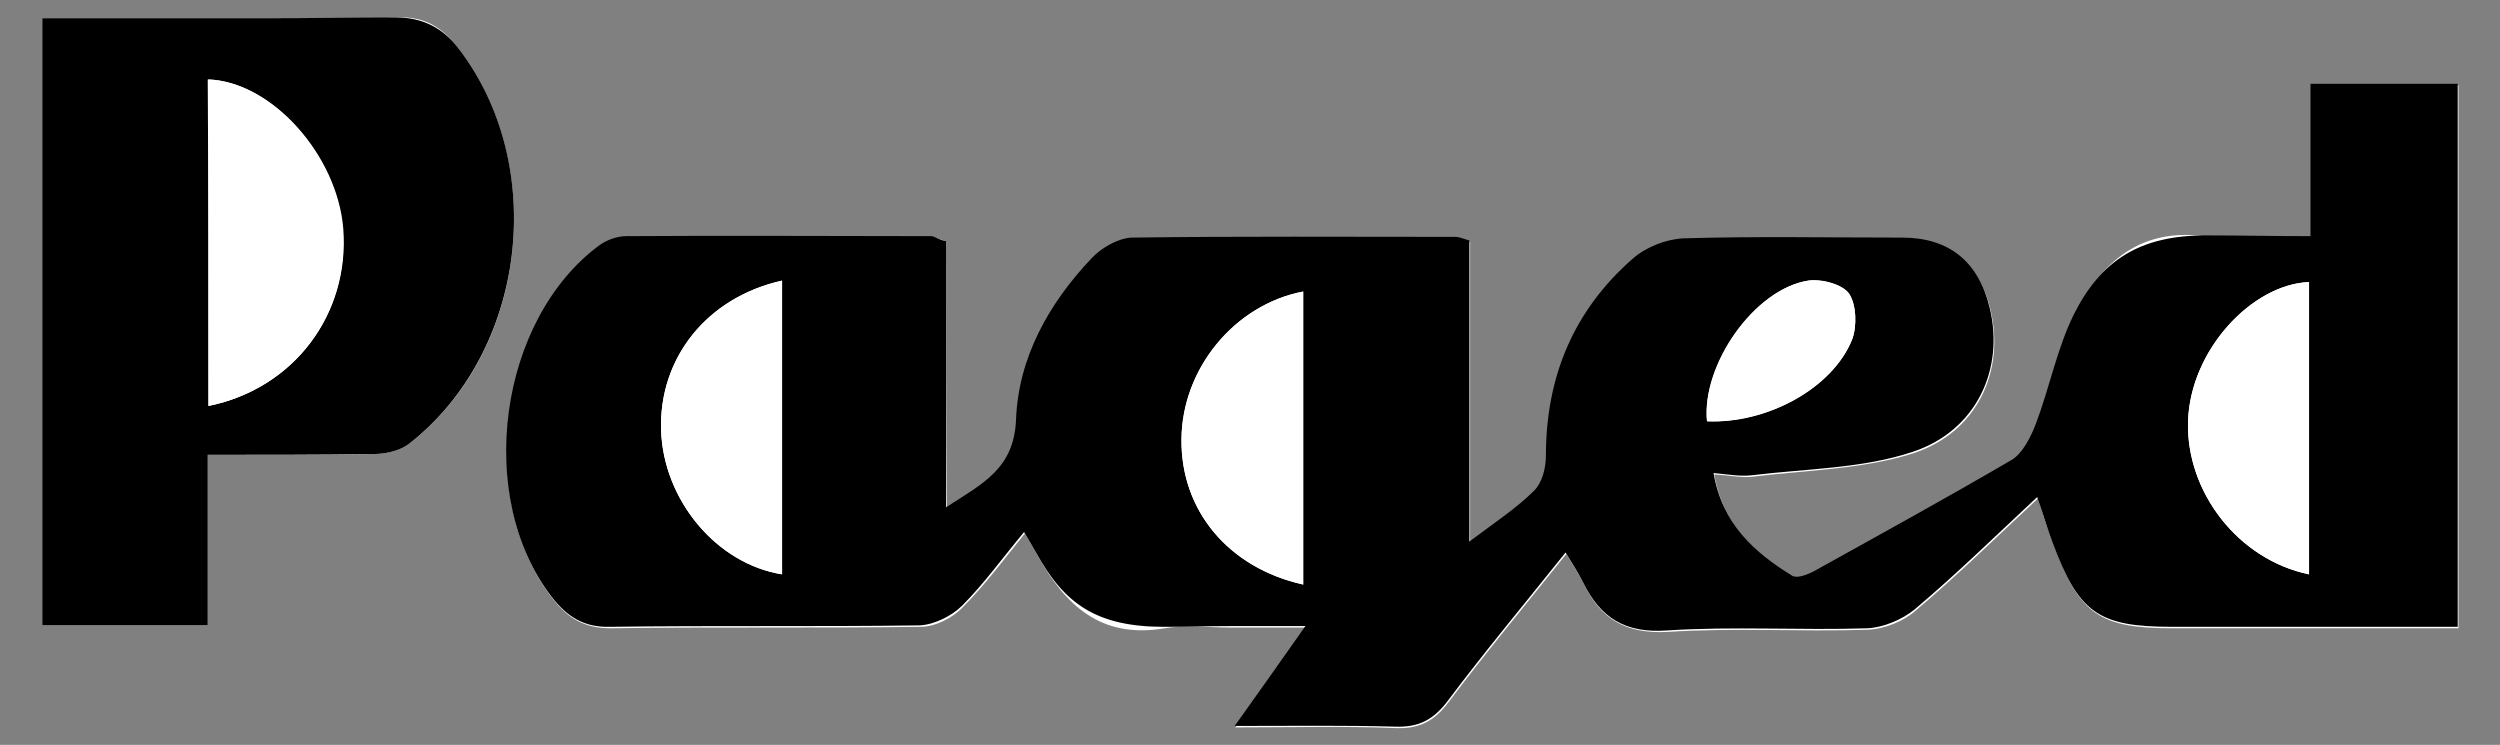
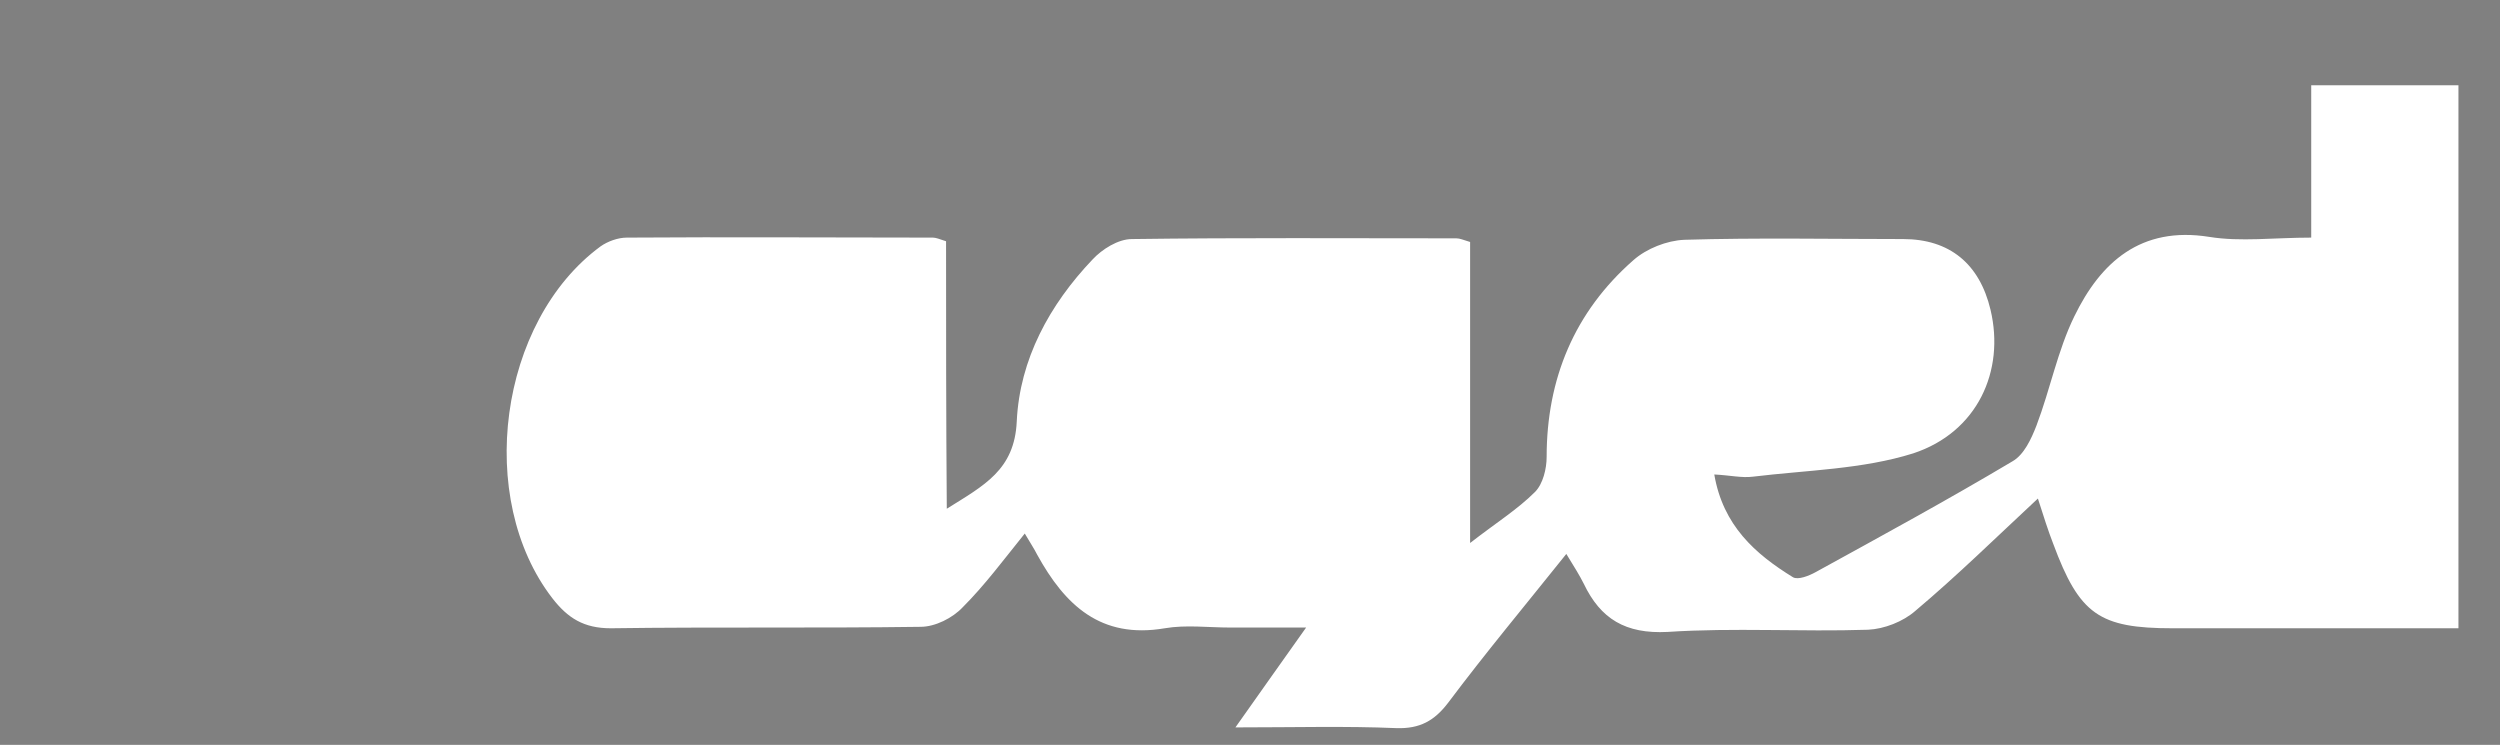
<svg xmlns="http://www.w3.org/2000/svg" version="1.1" id="Layer_1" x="0px" y="0px" viewBox="0 0 343 102.2" style="enable-background:new 0 0 343 102.2;" xml:space="preserve">
  <rect x="0" y="0" width="343" height="102.2" fill="#808080" stroke="none" />
  <style type="text/css">
	.st0{fill:#FFFFFF;}
</style>
  <path class="st0" d="M129.8,33.1c-0.9-0.3-1.4-0.5-1.8-0.5c-14,0-28-0.1-42,0c-1.2,0-2.6,0.5-3.6,1.2c-14,10.3-17.2,34.6-6.6,48.3  c2.1,2.7,4.3,4.1,8,4.1c14.2-0.2,28.3,0,42.5-0.2c2,0,4.4-1.2,5.8-2.7c3-3,5.6-6.5,8.5-10.1c0.7,1.2,1.3,2.1,1.7,2.9  c3.8,6.9,8.7,11.6,17.5,10.1c2.9-0.5,6-0.1,9-0.1c3.2,0,6.3,0,10.4,0c-3.6,5.1-6.4,9-9.7,13.7c8.2,0,15.1-0.2,22.1,0.1  c3.2,0.1,5.2-1,7.1-3.5c5.1-6.8,10.6-13.4,16.2-20.4c1.1,1.8,1.8,2.9,2.4,4.1c2.3,4.8,5.7,6.9,11.5,6.6c9.1-0.6,18.3,0,27.5-0.3  c2.2-0.1,4.8-1.1,6.5-2.6c5.7-4.8,11-10,16.8-15.4c0.8,2.5,1.4,4.4,2.1,6.2c3.6,9.7,6.3,11.6,16.4,11.6c2.8,0,5.7,0,8.5,0  c10.1,0,20.3,0,30.7,0c0-25.1,0-49.7,0-74.5c-6.8,0-13.2,0-20.2,0c0,7,0,13.8,0,20.9c-5.1,0-9.7,0.6-14-0.1  c-9.4-1.5-14.9,3.5-18.5,10.9c-2.3,4.7-3.3,10-5.2,15c-0.7,1.8-1.7,4-3.3,4.9c-8.9,5.3-17.9,10.2-27,15.2c-0.9,0.5-2.4,1.1-3.1,0.7  c-5.2-3.2-9.6-7.1-10.8-14.1c2.1,0.1,3.8,0.5,5.3,0.3c7.4-0.9,15-1,22-3.2c8.8-2.9,12.6-11.3,10.6-19.7c-1.5-6.3-5.6-9.7-12-9.7  c-10,0-20-0.2-30,0.1c-2.4,0.1-5.2,1.2-7,2.8c-8.1,7.1-11.9,16.3-11.9,27c0,1.6-0.5,3.7-1.6,4.8c-2.4,2.4-5.3,4.2-8.9,7  c0-14.5,0-28,0-41.3c-1-0.3-1.4-0.5-1.9-0.5c-14.8,0-29.7-0.1-44.5,0.1c-1.9,0-4.1,1.4-5.4,2.8c-5.9,6.2-10,13.7-10.4,22.2  c-0.3,6.7-4.5,8.8-9.6,12C129.8,57,129.8,45,129.8,33.1z" />
-   <path class="st0" d="M5.8,2.5c0,28,0,55.6,0,83.3c7.6,0,14.8,0,22.7,0c0-7.9,0-15.5,0-23.4c8,0,15.3,0.1,22.6-0.1  c1.7,0,3.7-0.4,5-1.4c16.2-12.5,19.2-38.2,6.7-54.4c-2.2-2.8-4.6-4.3-8.4-4.1c-6,0.4-12,0.1-18,0.1C26.3,2.5,16.2,2.5,5.8,2.5z" />
  <g>
-     <path d="M129.8,33.1c0,11.9,0,23.8,0,36.5c5.1-3.3,9.3-5.3,9.6-12c0.3-8.5,4.5-16,10.4-22.2c1.3-1.4,3.6-2.7,5.4-2.8   c14.8-0.2,29.7-0.1,44.5-0.1c0.5,0,0.9,0.2,1.9,0.5c0,13.3,0,26.8,0,41.3c3.6-2.7,6.5-4.6,8.9-7c1.1-1.1,1.6-3.1,1.6-4.8   c0-10.8,3.8-19.9,11.9-27c1.8-1.6,4.6-2.7,7-2.8c10-0.3,20-0.1,30-0.1c6.4,0,10.5,3.3,12,9.7c2,8.3-1.8,16.8-10.6,19.7   c-6.9,2.3-14.6,2.3-22,3.2c-1.6,0.2-3.2-0.1-5.3-0.3c1.2,7,5.6,10.9,10.8,14.1c0.7,0.4,2.2-0.2,3.1-0.7c9-5,18.1-10,27-15.2   c1.5-0.9,2.6-3.1,3.3-4.9c1.9-5,2.9-10.3,5.2-15c3.7-7.4,9-11,18.5-10.9c4.4,0,8.9,0.1,14,0.1c0-7.1,0-13.9,0-20.9   c7,0,13.4,0,20.2,0c0,24.8,0,49.4,0,74.5c-10.5,0-20.6,0-30.7,0c-2.8,0-5.7,0-8.5,0c-10.1,0-12.8-1.9-16.4-11.6   c-0.7-1.8-1.2-3.7-2.1-6.2c-5.8,5.4-11.1,10.6-16.8,15.4c-1.7,1.4-4.3,2.5-6.5,2.6c-9.2,0.3-18.4-0.3-27.5,0.3   c-5.7,0.4-9.1-1.7-11.5-6.6c-0.6-1.2-1.3-2.3-2.4-4.1c-5.6,7-11.1,13.6-16.2,20.4c-1.9,2.5-3.9,3.6-7.1,3.5c-7-0.2-14-0.1-22.1-0.1   c3.3-4.6,6.1-8.6,9.7-13.7c-4,0-7.2,0-10.4,0c-3,0-6,0.1-9,0.1c-9.3,0-13.7-3.2-17.5-10.1c-0.5-0.9-1-1.7-1.7-2.9   c-3,3.6-5.5,7.1-8.5,10.1c-1.4,1.4-3.8,2.6-5.8,2.7c-14.2,0.2-28.3,0-42.5,0.2c-3.6,0.1-5.9-1.4-8-4.1   c-10.6-13.7-7.3-38.1,6.6-48.3c1-0.7,2.4-1.2,3.6-1.2c14-0.1,28,0,42,0C128.5,32.6,128.9,32.9,129.8,33.1z M178.8,80.2   c0-13.6,0-26.9,0-40.2c-9.5,1.8-16.7,10.7-16.7,20.3C162,70,168.5,77.9,178.8,80.2z M316.8,78.8c0-13.4,0-26.8,0-40.1   C309,39,300.5,48,300.2,57.8C299.9,67.5,307.1,76.8,316.8,78.8z M107.3,38.5C97,40.8,90.4,49.1,90.7,59c0.3,9.6,7.6,18.3,16.6,19.8   C107.3,65.5,107.3,52.2,107.3,38.5z M234.2,57.8c8.2,0.3,17.2-4.5,19.9-11.2c0.7-1.8,0.6-4.8-0.4-6.3c-0.9-1.3-3.8-2-5.6-1.8   C240.7,39.7,233.5,50.1,234.2,57.8z" />
-     <path d="M5.8,2.5c10.4,0,20.5,0,30.6,0c6,0,12-0.1,18-0.1c3.4,0,6.2,1.3,8.4,4.1c12.5,16.1,9.5,41.8-6.7,54.4c-1.3,1-3.3,1.4-5,1.4   c-7.3,0.1-14.6,0.1-22.6,0.1c0,7.9,0,15.5,0,23.4c-7.9,0-15.1,0-22.7,0C5.8,58.1,5.8,30.5,5.8,2.5z M28.6,55.7   C40.4,53.3,48,43,47,31.4c-0.8-10.1-9.8-20.2-18.5-20.5C28.6,25.7,28.6,40.4,28.6,55.7z" />
-   </g>
+     </g>
  <path class="st0" d="M178.8,80.2C168.5,77.9,162,70,162.1,60.3c0.1-9.7,7.3-18.5,16.7-20.3C178.8,53.3,178.8,66.6,178.8,80.2z" />
  <path class="st0" d="M316.8,78.8c-9.7-2-16.9-11.3-16.6-21c0.3-9.8,8.8-18.8,16.6-19.1C316.8,52.1,316.8,65.4,316.8,78.8z" />
  <path class="st0" d="M107.3,38.5c0,13.7,0,27,0,40.3C98.3,77.4,91,68.6,90.7,59C90.4,49.1,97,40.8,107.3,38.5z" />
  <path class="st0" d="M234.2,57.8c-0.8-7.7,6.5-18.2,13.9-19.3c1.8-0.3,4.7,0.5,5.6,1.8c1,1.5,1.1,4.5,0.4,6.3  C251.4,53.3,242.4,58.2,234.2,57.8z" />
-   <path class="st0" d="M28.6,55.7c0-15.2,0-30,0-44.8c8.7,0.3,17.7,10.4,18.5,20.5C48,43,40.4,53.3,28.6,55.7z" />
</svg>